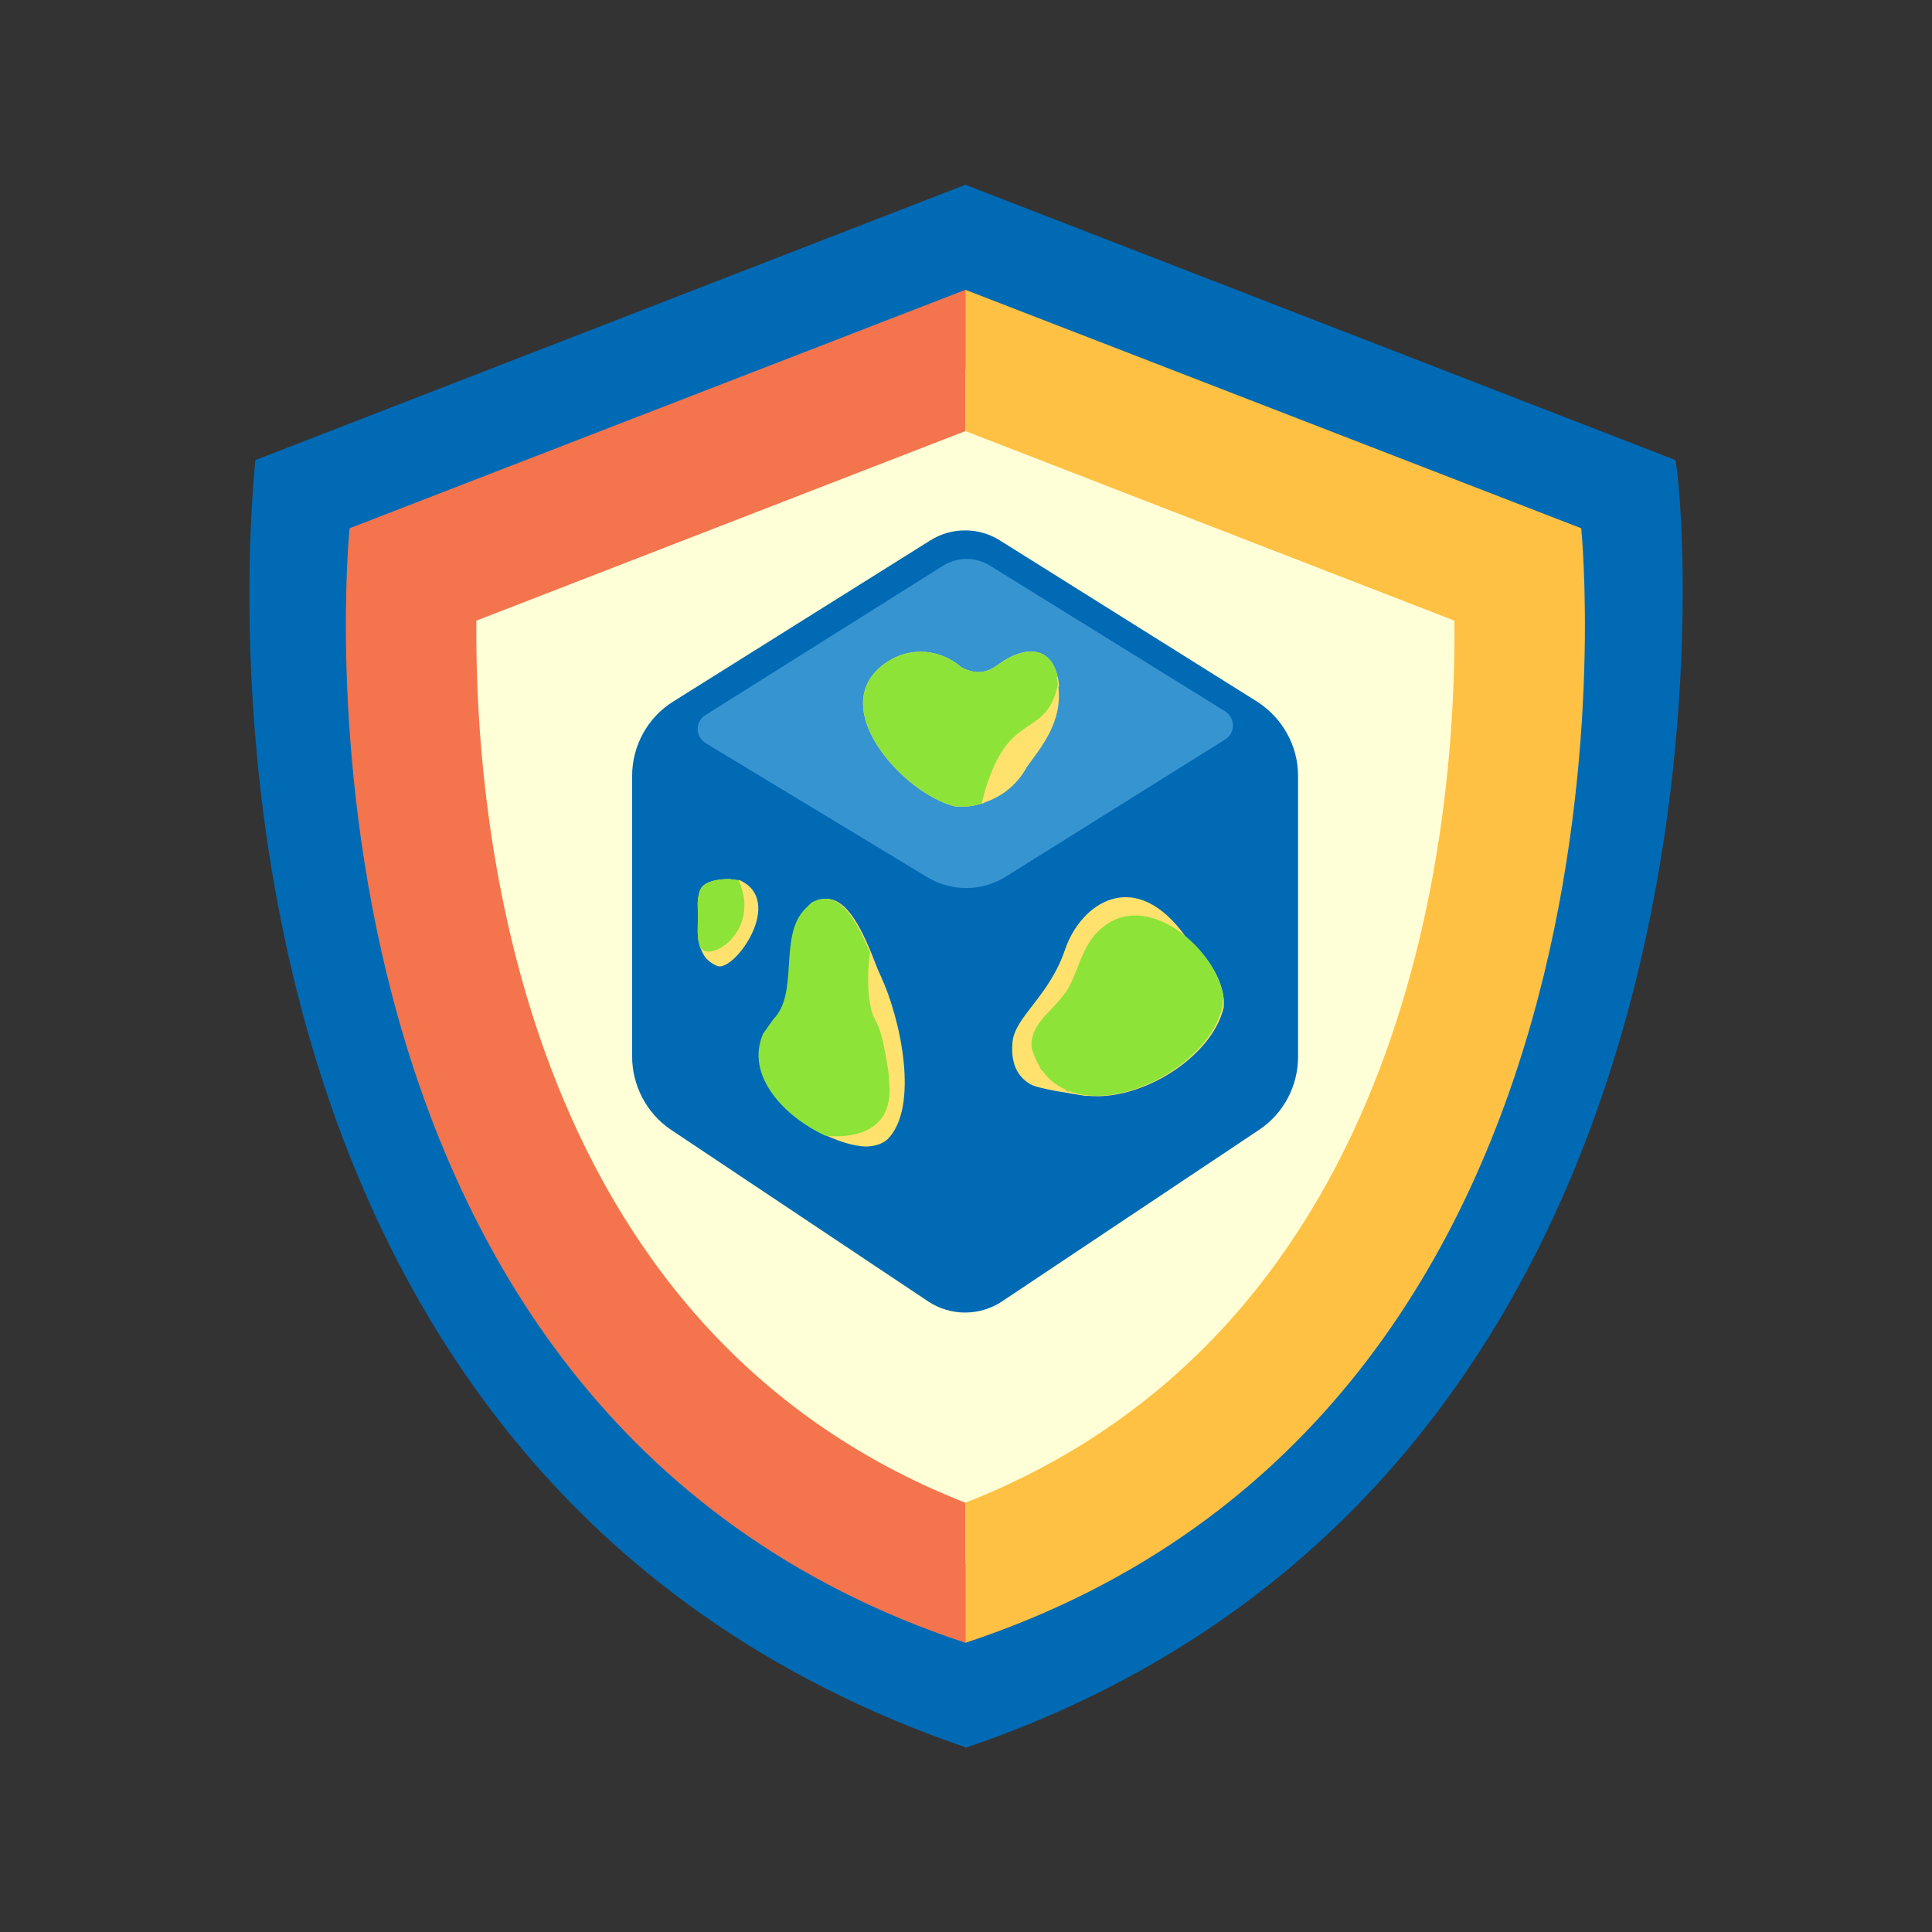
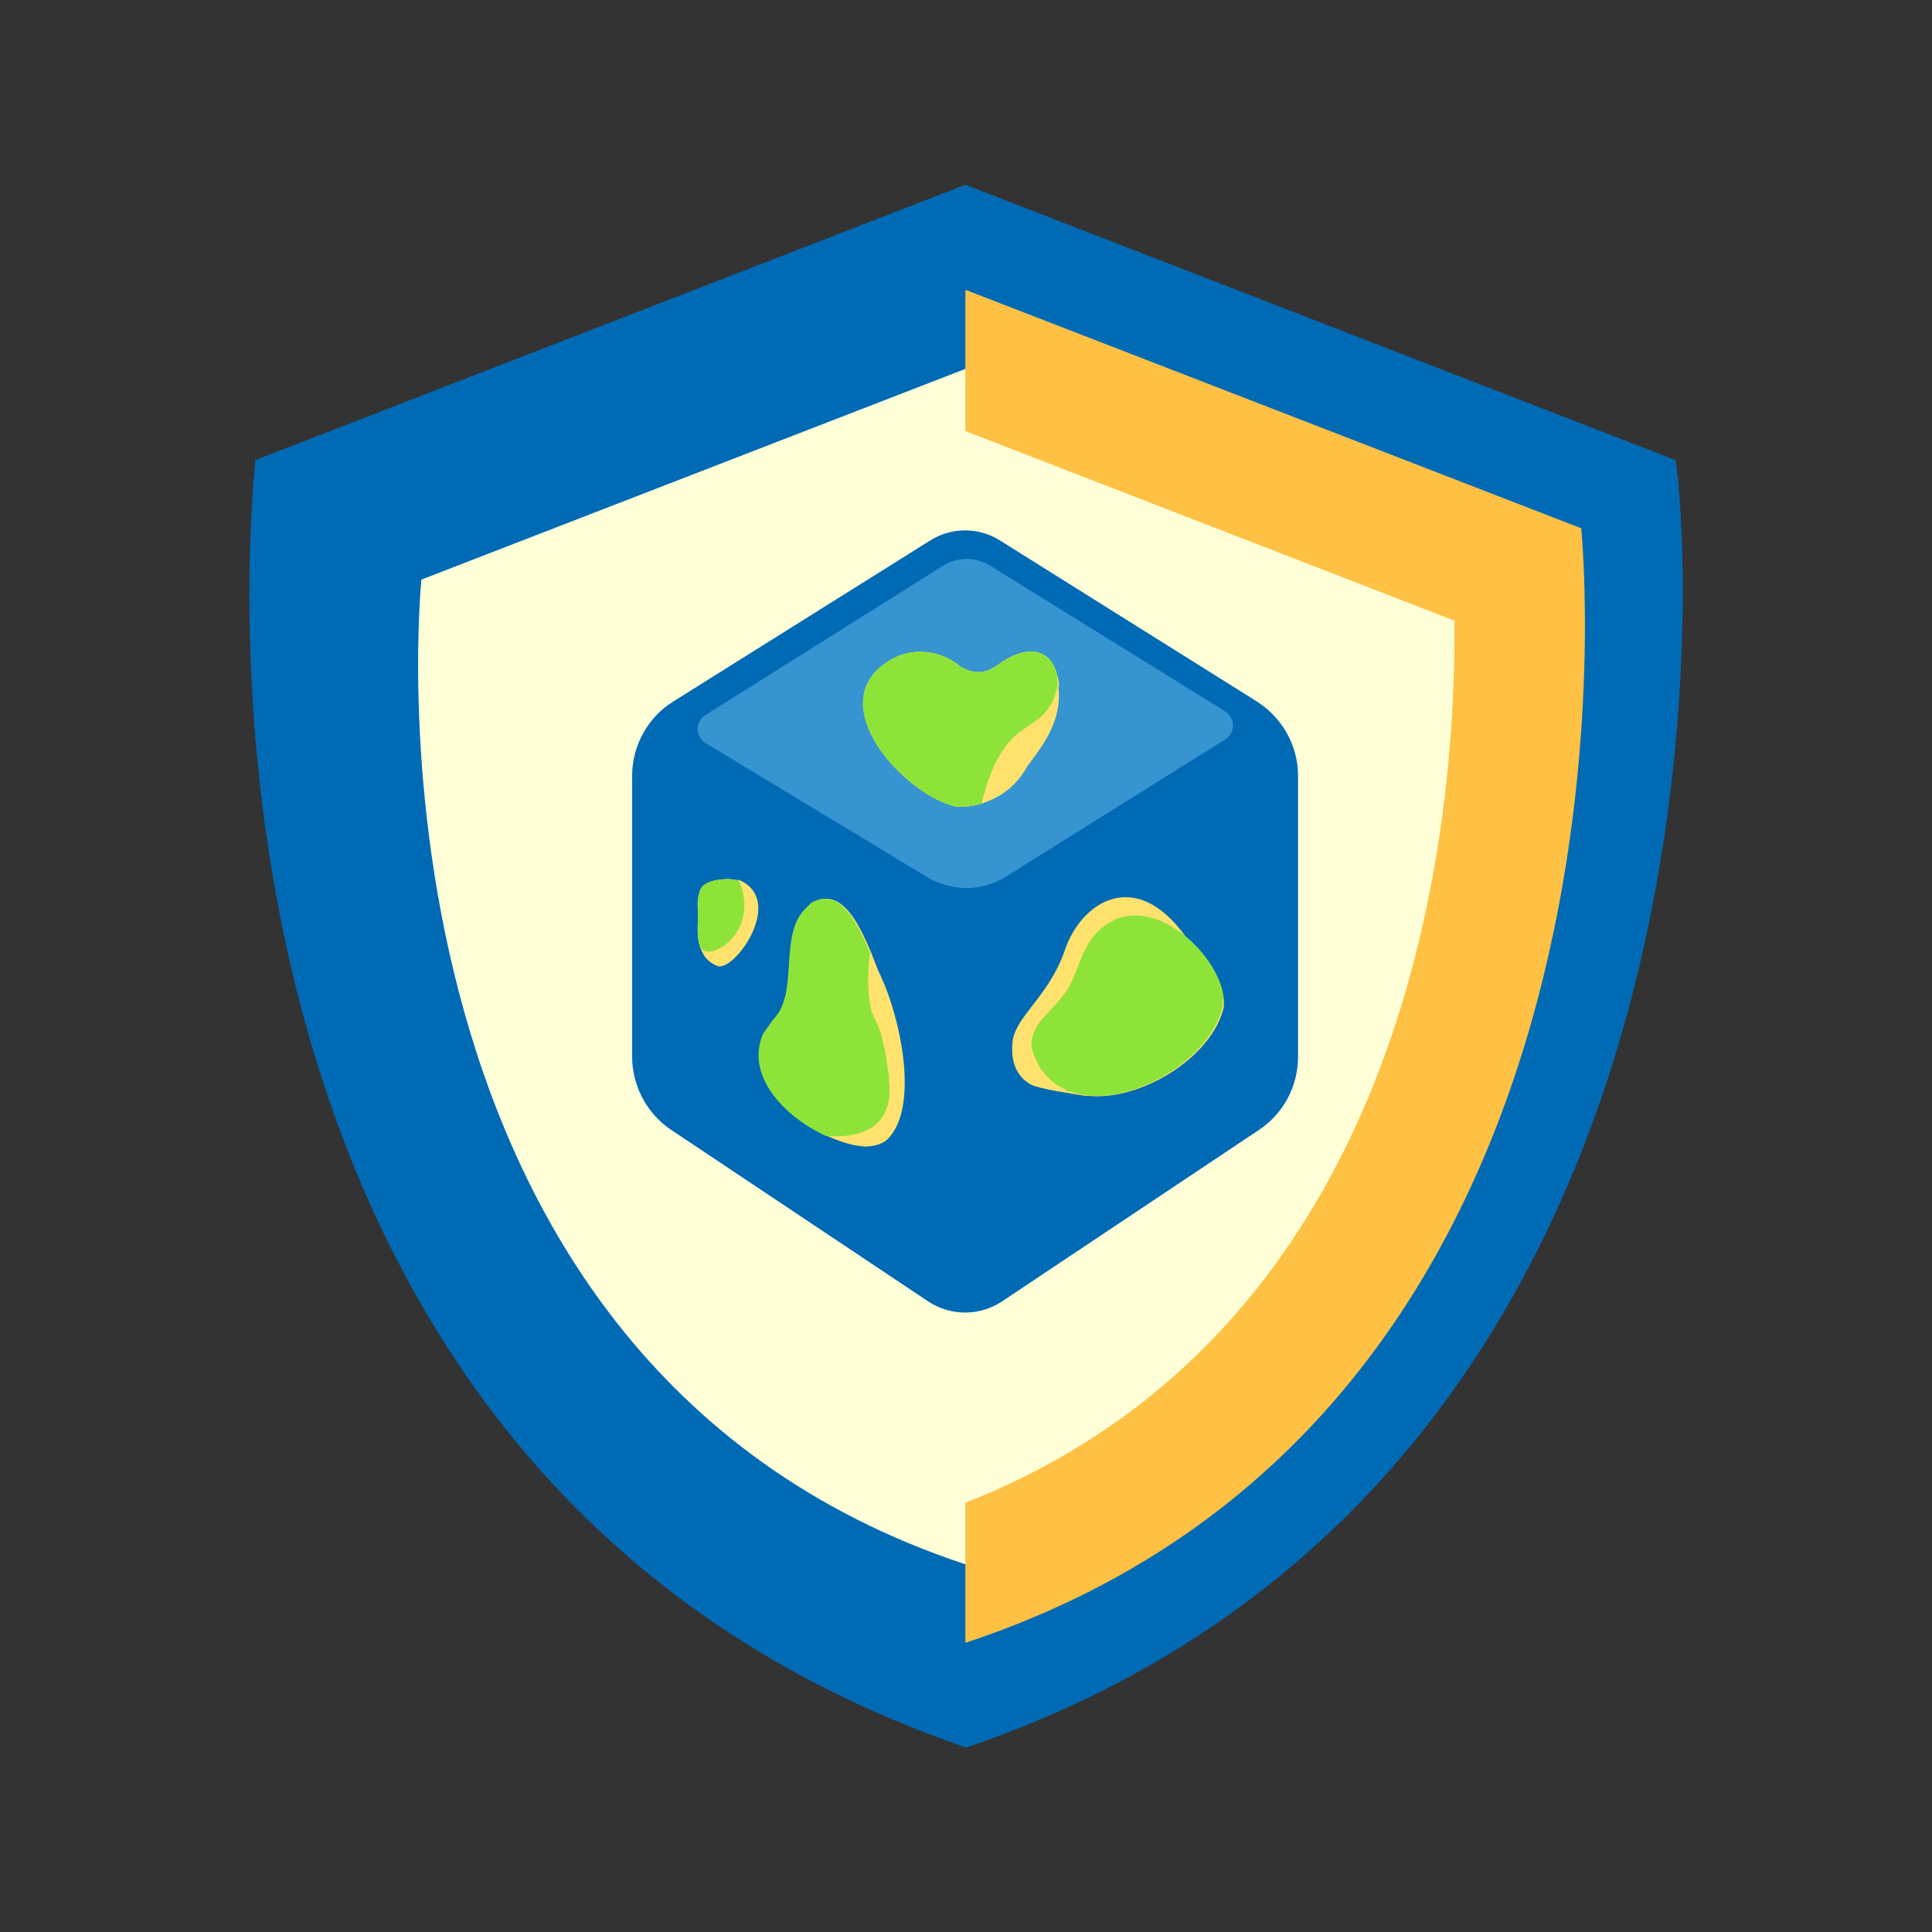
<svg xmlns="http://www.w3.org/2000/svg" id="b" viewBox="0 0 32 32">
  <rect x="0" y="0" width="32" height="32" fill="#333333" stroke="none" />
  <path d="M15.99,28.94C2.58,24.34,4.14,8.57,4.23,7.62L15.99,3.06l11.76,4.56c.17.76,1.56,16.81-11.76,21.33Z" style="fill:#006ab5;" />
  <path d="M25,9.6l-9.01-3.49-9.01,3.49s-1.32,12.89,9.01,16.31c10.33-3.41,9.01-16.31,9.01-16.31Z" style="fill:#ffffd7;" />
-   <path d="M7.89,10.28l8.1-3.14v-2.34l-10.2,3.95s-1.49,14.59,10.2,18.46v-2.32c-7.46-2.93-8.13-11.35-8.1-14.61Z" style="fill:#f3744d;" />
  <path d="M26.19,8.75l-10.2-3.95v2.34l8.1,3.14c.03,3.27-.64,11.68-8.1,14.61v2.32c11.69-3.86,10.2-18.46,10.2-18.46Z" style="fill:#fec143;" />
  <path d="M15.41,8.95l-4.26,2.67c-.42.26-.68.73-.68,1.23v4.65c0,.48.24.94.64,1.21l4.27,2.85c.37.24.84.24,1.21,0l4.27-2.85c.4-.27.64-.72.64-1.21v-4.65c0-.5-.26-.96-.68-1.23l-4.26-2.67c-.35-.22-.8-.22-1.15,0Z" style="fill:#006ab5;" />
  <path d="M11.69,11.84l3.93-2.47c.24-.15.54-.15.78,0l3.89,2.41c.17.11.18.36,0,.47l-3.63,2.27c-.4.25-.9.25-1.3.01l-3.67-2.22c-.18-.11-.18-.36,0-.47Z" style="fill:#3694d1;" />
  <path d="M17.54,11.38s0-.02,0-.03c0-.05-.01-.09-.02-.13-.11-.53-.56-.53-.99-.21-.22.16-.4.15-.61.04-.33-.29-.83-.35-1.22-.09-1.09.71.27,2.2,1.13,2.4h.13c.1,0,.2-.02.3-.05.02,0,.04-.01.05-.02.3-.1.55-.31.7-.59.24-.33.59-.74.52-1.33Z" style="fill:#ffe26d;" />
  <path d="M12.23,14.58l-.15-.02c-.17,0-.44.03-.49.2-.05.17-.03.23-.03.41s-.02.34.03.5h0s0,0,0,0c.06.16.11.25.29.33.28.11,1.15-1.1.35-1.43Z" style="fill:#ffe26d;" />
  <path d="M19.63,15.52s.01,0,.02.01c-.85-1.2-1.75-.57-2.01.2s-.83,1.11-.87,1.53c-.04.42.14.61.3.7.14.08.73.16.9.19,0,0,.02,0,.03,0,0,0-.02,0-.02,0,.02,0,.04,0,.04,0,0,0,0,0,0,0,.88.09,2.06-.64,2.25-1.47v-.11c-.02-.35-.28-.76-.63-1.05ZM19.02,15.21s-.04-.01-.06-.02c.02,0,.04.01.06.02ZM19.33,15.32s-.01,0-.02,0c0,0,.01,0,.02,0ZM17.22,17.67s.04.05.05.07c-.02-.02-.04-.05-.05-.07ZM17.4,17.89s.05.04.07.06c-.02-.02-.05-.04-.07-.06ZM17.64,18.05s.05.02.07.03c-.03,0-.05-.02-.07-.03ZM18.7,15.19s-.05,0-.08,0c.03,0,.05,0,.08,0Z" style="fill:#ffe26d;" />
  <path d="M14.43,15.78h0s0,0,0,0c-.21-.5-.5-1.09-.97-.83l-.1.1c-.45.44-.1,1.4-.53,1.83-.04.06-.13.18-.17.24-.3.69.34,1.37,1.03,1.69h0s0,0,0,0c.22.1.44.17.64.18.13,0,.27-.03.37-.12.53-.53.22-1.99-.11-2.7-.05-.1-.1-.24-.16-.39Z" style="fill:#ffe26d;" />
  <path d="M17.52,11.22c-.11-.53-.56-.53-.99-.21-.22.16-.4.15-.61.04-.33-.29-.83-.35-1.22-.09-1.09.71.27,2.2,1.13,2.4h.13c.1,0,.2-.02.3-.05.05-.23.2-.75.47-1.04.1-.11.21-.18.31-.25.21-.14.4-.27.48-.68,0-.05-.01-.09-.02-.13Z" style="fill:#8ee339;" />
  <path d="M12.23,14.58l-.15-.02c-.17,0-.44.03-.49.2s-.03.23-.03.41-.02.34.03.5c0,0,0,0,0,0,.12.32,1.04-.23.64-1.1Z" style="fill:#8ee339;" />
  <path d="M20.27,16.56c-.06-.75-1.18-1.81-1.97-1.23-.43.31-.43.86-.7,1.17-.21.28-.56.49-.51.87.46,1.54,2.88.53,3.16-.7v-.11Z" style="fill:#8ee339;" />
  <path d="M14.73,17.86c-.16-1.14-.25-.82-.32-1.24-.07-.42,0-.83,0-.84,0,0,0,0,0,0-.21-.5-.5-1.09-.97-.83l-.1.1c-.45.44-.1,1.4-.53,1.83-.04.06-.13.18-.17.24-.3.69.34,1.37,1.03,1.69,0,0,0,0,0,0,.02,0,1.21.18,1.05-.95Z" style="fill:#8ee339;" />
</svg>